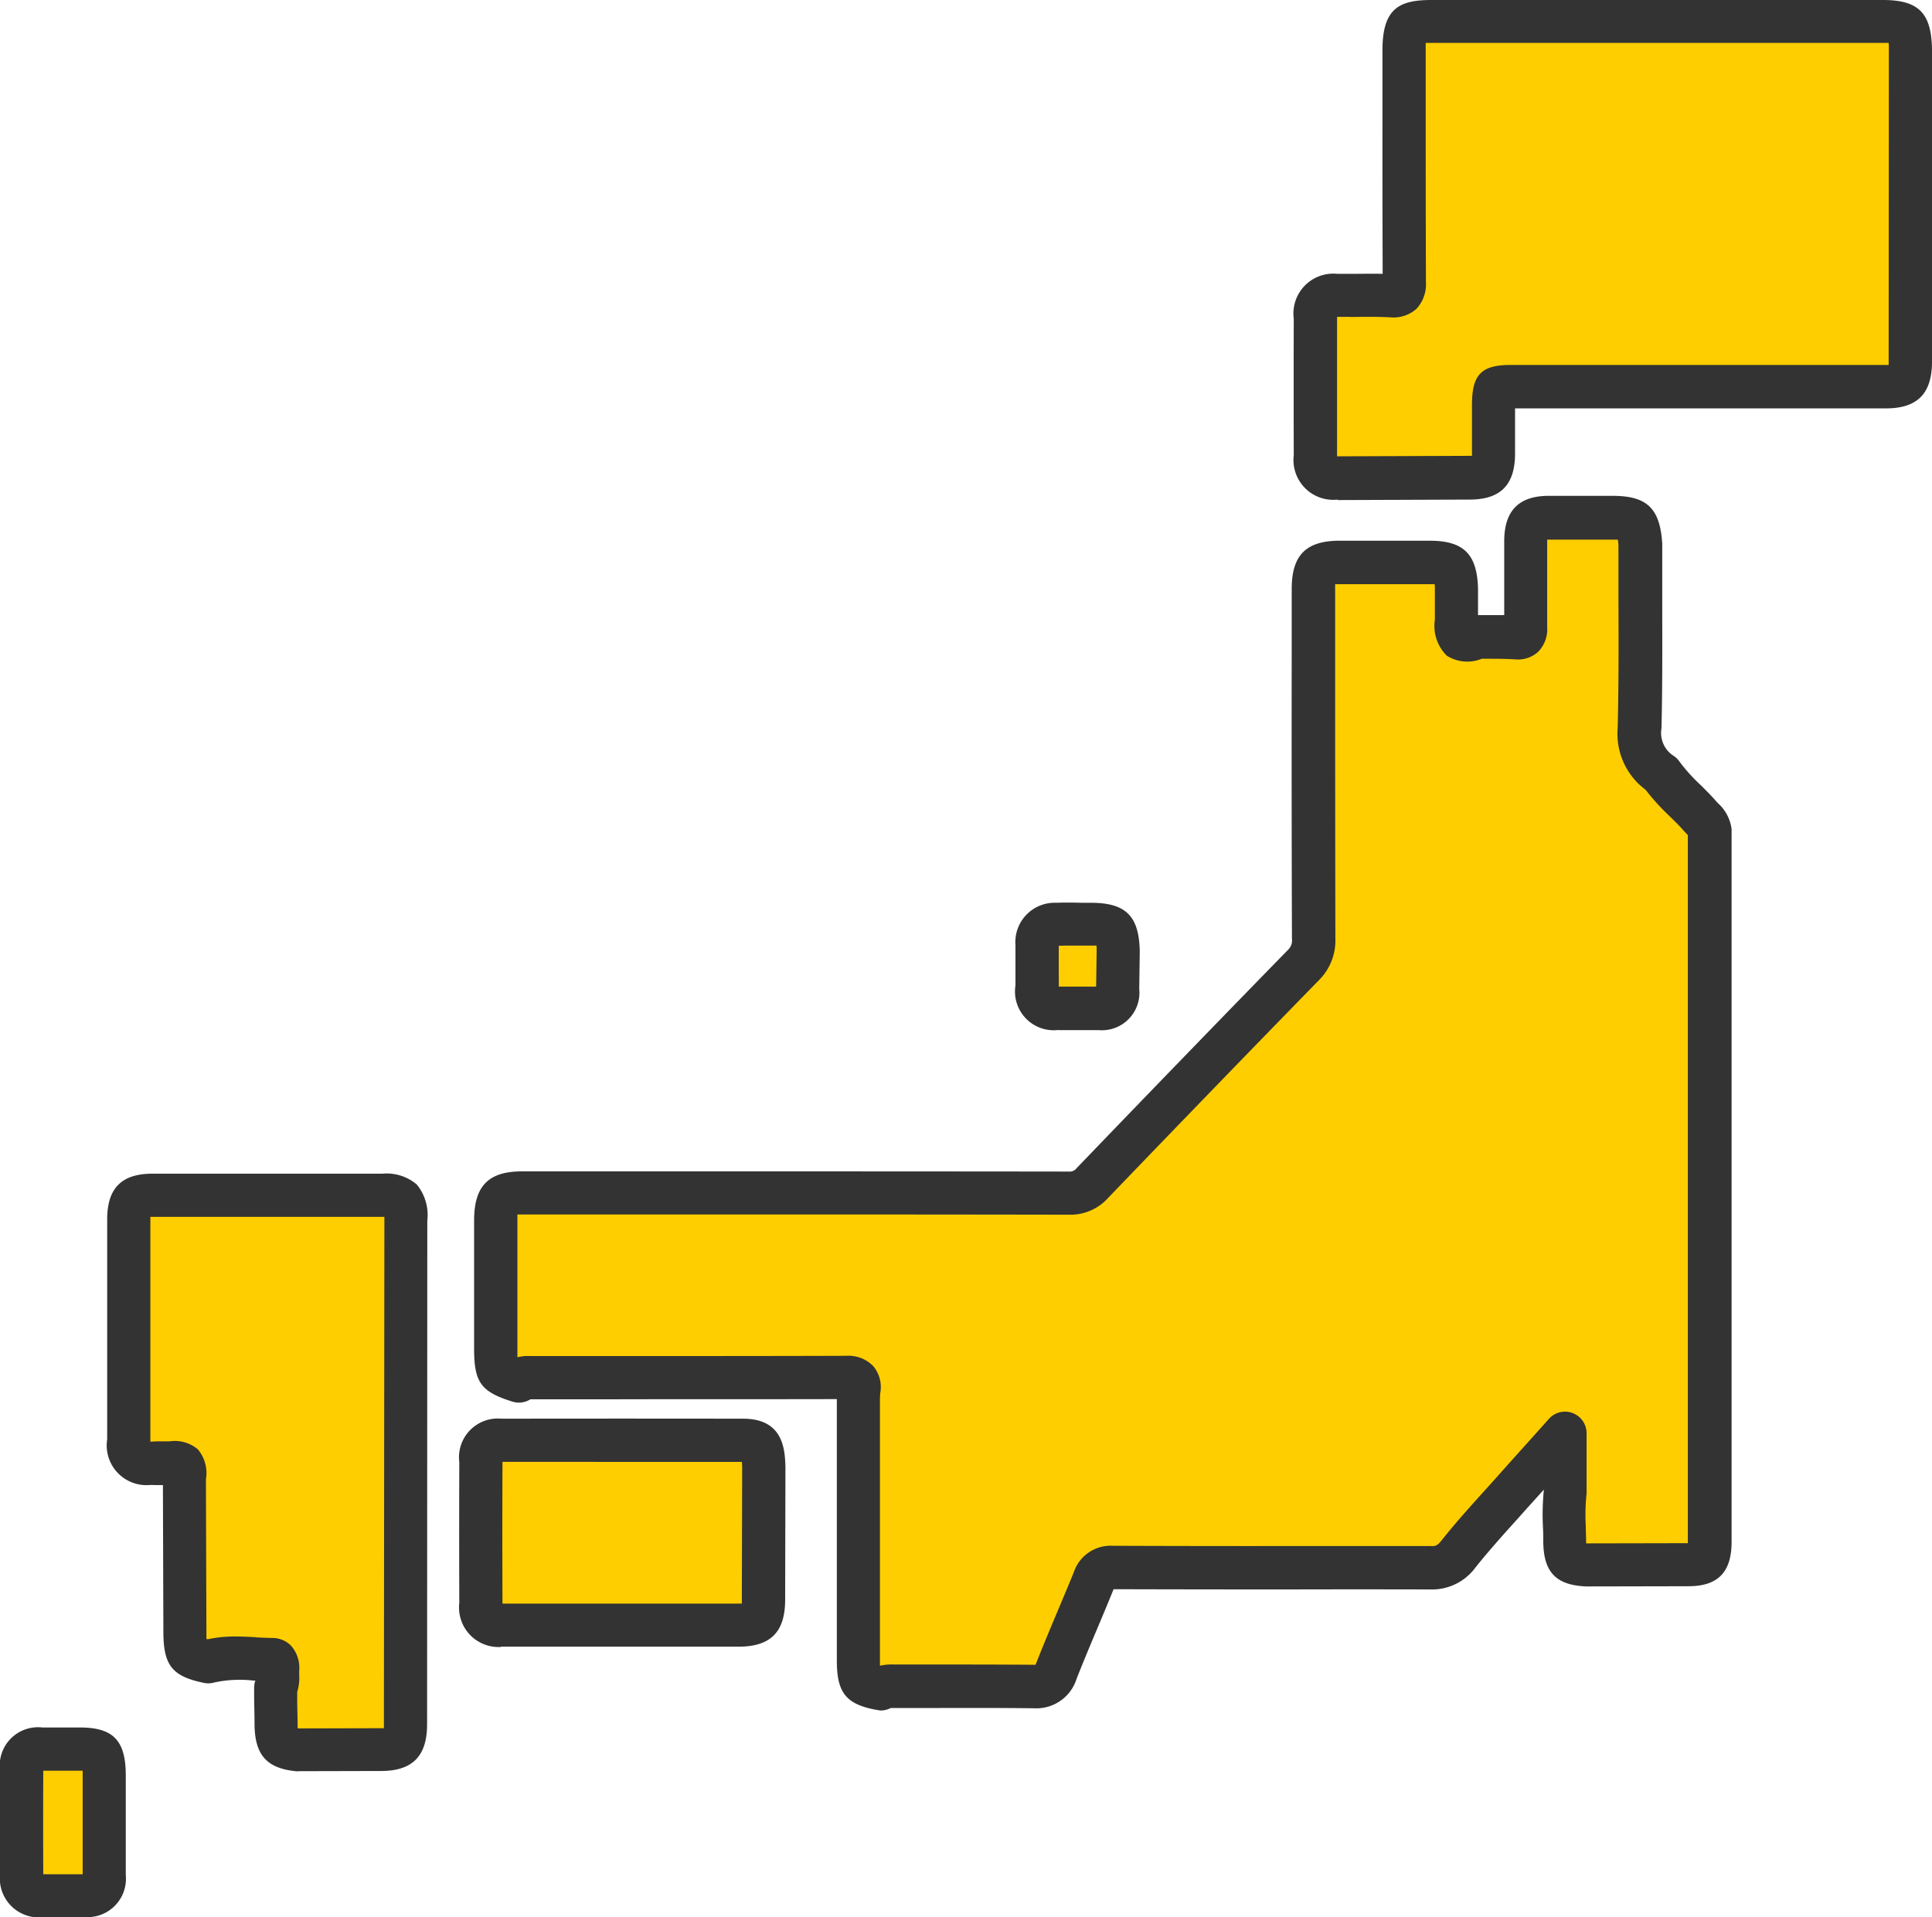
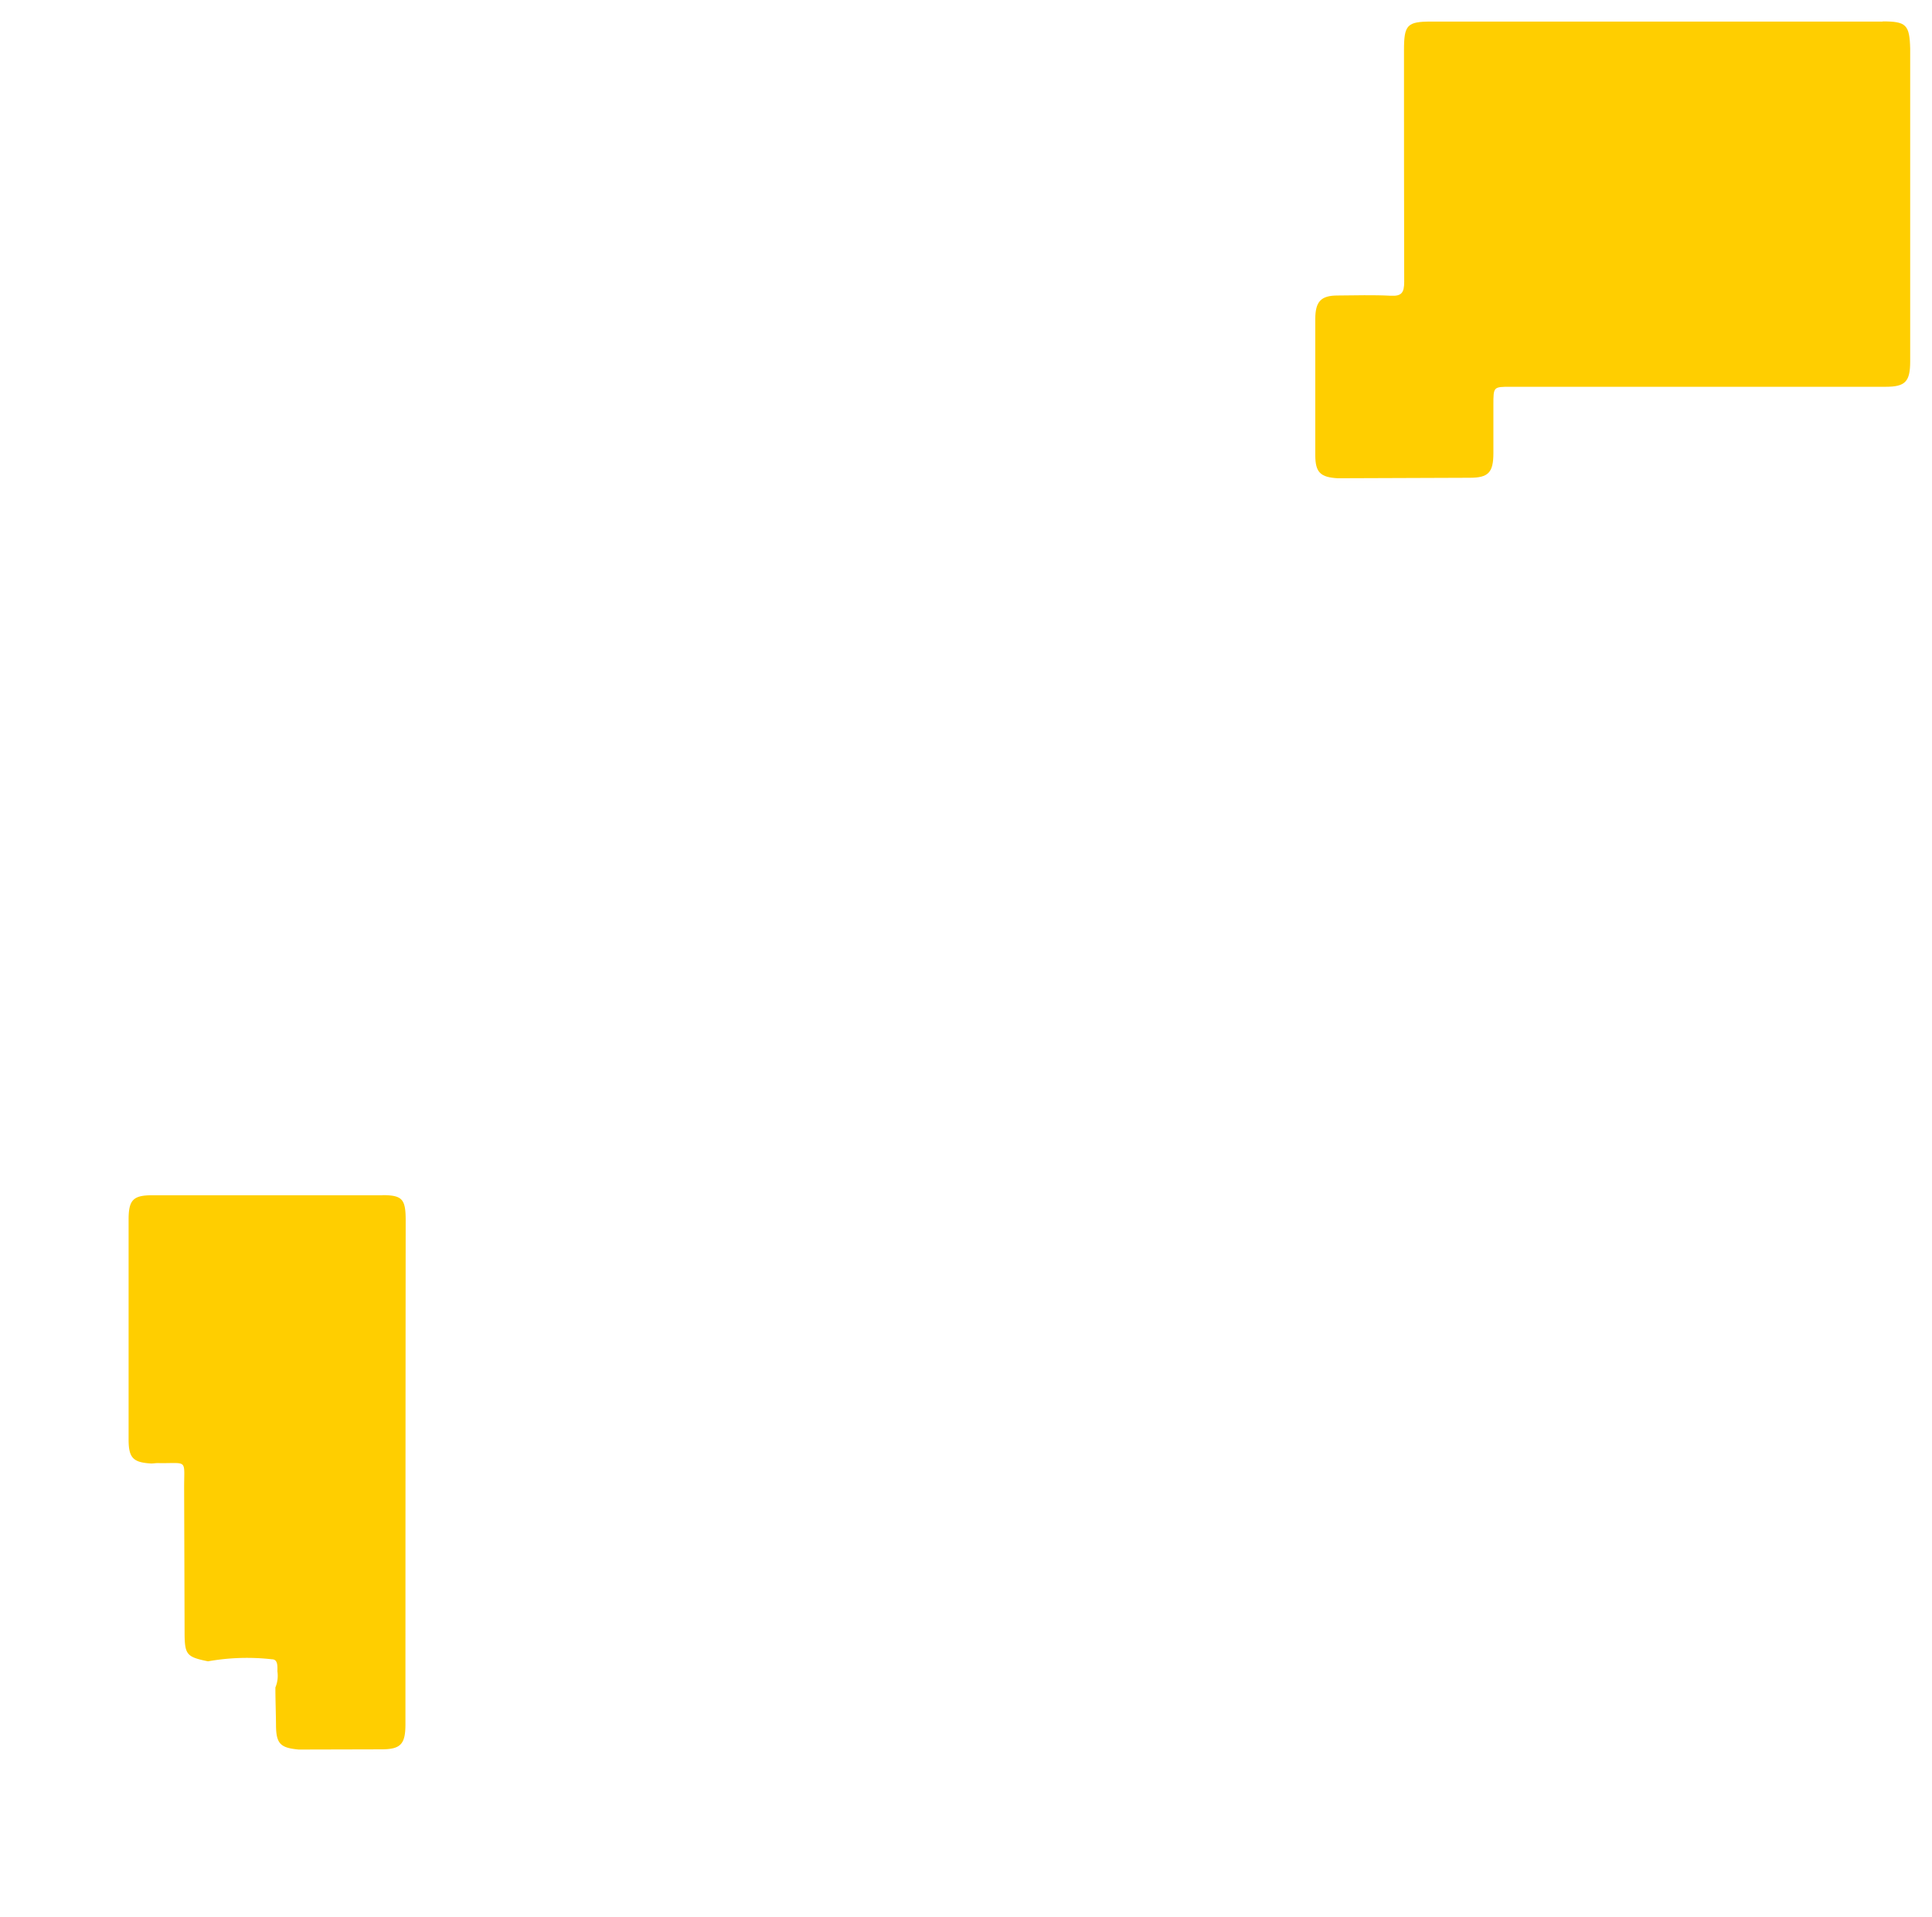
<svg xmlns="http://www.w3.org/2000/svg" width="48" height="47.642" viewBox="0 0 48 47.642">
  <g transform="translate(460 -2092)">
-     <path d="M86.4,66.394a1.2,1.2,0,0,1-.542-1.142c.038-1.514.015-3.03.016-4.545-.038-.6-.124-.683-.7-.683-.53,0-1.06,0-1.59,0-.439,0-.56.131-.561.595,0,.707,0,1.414,0,2.122,0,.182-.036.271-.235.259-.308-.019-.617-.014-.926-.02-.512.143-.566.1-.566-.431,0-.248,0-.5,0-.744-.01-.571-.111-.675-.66-.675H78.39c-.53,0-.642.114-.642.659,0,2.9,0,5.793.005,8.689a.851.851,0,0,1-.258.658q-2.632,2.7-5.245,5.418a.723.723,0,0,1-.576.246c-4.282-.008-9.3-.006-13.586-.005-.54,0-.654.12-.654.685q0,1.591,0,3.182c0,.607.017.631.577.806.082-.107.2-.083.306-.083,2.36,0,5.459,0,7.819-.006.24,0,.354.059.321.323-.017.135-.01.273-.014.41q0,3.154,0,6.307c0,.539.051.6.553.693a.683.683,0,0,1,.387-.06c1.148,0,2.3-.009,3.445.006a.5.5,0,0,0,.536-.388c.3-.759.63-1.5.934-2.259a.433.433,0,0,1,.473-.311c2.628.01,5.255,0,7.883.011a.8.8,0,0,0,.7-.345c.46-.579.969-1.118,1.461-1.67.372-.418.746-.833,1.187-1.324v1.423a8.861,8.861,0,0,0-.016,1.256c0,.48.092.574.552.593l2.517-.005c.438,0,.538-.106.538-.568q0-8.587,0-17.174c0-.16,0-.319.007-.479-.017-.175-.147-.271-.25-.387a11.472,11.472,0,0,1-.954-1.034" transform="translate(-505.119 2044.846)" fill="#ffce00" />
    <path d="M166.5,2.5H155.289c-.607,0-.683.08-.683.712,0,2.59,0,3.166.005,5.756,0,.266-.064.359-.33.345-.441-.023-.883-.009-1.325-.006-.411,0-.553.148-.554.58q0,1.694,0,3.388c0,.427.128.55.56.573l3.279-.012c.461,0,.585-.131.586-.61,0-.4,0-.8,0-1.2,0-.451,0-.451.422-.451h9.326c.483,0,.606-.127.607-.624,0-3.263,0-4.513,0-7.776-.015-.6-.1-.679-.686-.679" transform="translate(-579.724 2090.036)" fill="#ffce00" />
    <path d="M21.223,138.52H15.5c-.472,0-.586.115-.587.6q0,2.733,0,5.465c0,.46.11.575.562.6.055,0,.11-.011.165-.01.773.014.646-.129.653.684q.006,1.752.011,3.5c0,.578.042.631.581.742a5.539,5.539,0,0,1,1.589-.051c.151,0,.138.178.136.3a.747.747,0,0,1-.05.4c0,.3.012.607.015.91,0,.486.1.59.563.633l2.053-.005c.482,0,.6-.127.6-.625q0-6.26.006-12.519c0-.53-.084-.626-.581-.627" transform="translate(-471.718 1983.181)" fill="#ffce00" />
-     <path d="M62.22,166.937q-3,0-6,0c-.375,0-.515.148-.517.545q-.007,1.745,0,3.491c0,.409.126.531.54.561H62.1c.508,0,.624-.119.625-.637q0-1.641.007-3.282c-.021-.564-.1-.676-.516-.677" transform="translate(-503.76 1960.858)" fill="#ffce00" />
-     <path d="M3.95,202.7c-.309,0-.617,0-.926,0-.389,0-.52.13-.521.525q-.006,1.3,0,2.6c0,.382.135.507.529.524.341,0,.682,0,1.023-.006.357,0,.5-.138.5-.512.006-.83,0-1.66,0-2.489,0-.557-.08-.638-.607-.638" transform="translate(-461.964 1932.765)" fill="#ffce00" />
-     <path d="M121.489,107.081c-.276,0-.551-.008-.826,0-.357.013-.5.164-.5.528-.006.33,0,.66,0,.99,0,.453.1.56.541.576.329,0,.658,0,.988,0,.345,0,.465-.132.471-.5q.007-.459.013-.918c-.009-.59-.1-.678-.682-.679" transform="translate(-554.394 2007.881)" fill="#ffce00" />
-     <path d="M1.068,47.642H1.044A.968.968,0,0,1,0,46.585q-.006-1.3,0-2.6a.951.951,0,0,1,1.054-1.059c.243,0,.486,0,.729,0h.2c.826,0,1.136.318,1.142,1.17v.74c0,.585,0,1.171,0,1.757A.954.954,0,0,1,2.1,47.636l-.725,0h-.3ZM1.075,44q-.006,1.286,0,2.573h.291l.688,0c0-.576,0-1.153,0-1.729V44.1c0-.04,0-.073,0-.1h-.98Zm6.348.015-.048,0c-.74-.067-1.044-.4-1.051-1.162,0-.207-.006-.414-.01-.621l0-.285a.534.534,0,0,1,.03-.187l-.05,0a3,3,0,0,0-.971.048.531.531,0,0,1-.256.01c-.79-.163-1.006-.435-1.008-1.266l-.011-3.5c0-.053,0-.1,0-.149H3.915l-.054,0L3.8,36.9H3.729a.987.987,0,0,1-1.066-1.136q0-2.733,0-5.465c0-.773.357-1.134,1.123-1.134H9.5a1.153,1.153,0,0,1,.853.267,1.193,1.193,0,0,1,.263.9l-.005,12.515c0,.789-.362,1.158-1.139,1.16l-2.053.005Zm-1.075-3.33c.139.008.277.015.415.016a.654.654,0,0,1,.47.195.834.834,0,0,1,.2.63c0,.042,0,.063,0,.085a1.184,1.184,0,0,1-.049.432l0,.168c0,.211.008.421.01.632,0,.038,0,.07,0,.1l.049.006,2.026-.005.069,0c0-.024,0-.053,0-.087L9.55,30.327c0-.035,0-.065,0-.09H3.736c0,.018,0,.038,0,.061q0,2.732,0,5.464c0,.024,0,.044,0,.062l.021,0h.009a1.553,1.553,0,0,1,.167-.008c.111,0,.2,0,.277,0a.89.89,0,0,1,.707.2.915.915,0,0,1,.2.736c0,.077,0,.169,0,.28l.011,3.508c0,.077,0,.138,0,.186l.031.008a3.181,3.181,0,0,1,.7-.069C6.03,40.665,6.193,40.674,6.347,40.682Zm15.437,1.805c-.761-.137-.993-.422-.994-1.22l0-6.308c0-.054,0-.093,0-.132,0-.02,0-.042,0-.064-1.685.005-3.709,0-5.565.005H13.178a.536.536,0,0,1-.446.058c-.784-.245-.953-.479-.953-1.317V30.328c0-.856.356-1.221,1.19-1.221h1.706c3.871,0,8.156,0,11.881.005a.213.213,0,0,0,.189-.081c1.791-1.864,3.557-3.688,5.248-5.421a.325.325,0,0,0,.105-.283q-.011-3.513-.006-7.027V14.636c0-.837.352-1.195,1.177-1.2h2.252c.846,0,1.181.337,1.2,1.2v.224q0,.212,0,.425h.039l.272,0c.112,0,.225,0,.34,0,0-.471,0-.942,0-1.413v-.421c0-.758.359-1.127,1.1-1.13h1.592c.855,0,1.178.31,1.234,1.185,0,.012,0,.023,0,.035q0,.639,0,1.277c0,1.074.008,2.185-.019,3.281a.673.673,0,0,0,.305.685.538.538,0,0,1,.14.138,4.379,4.379,0,0,0,.53.588c.126.125.257.254.383.4.015.017.031.033.047.05a1.041,1.041,0,0,1,.337.642.535.535,0,0,1,0,.061l0,.154c0,.105,0,.211,0,.316V38.316c0,.752-.341,1.1-1.073,1.1l-2.517.005c-.005,0-.016,0-.024,0-.753-.032-1.061-.358-1.065-1.126,0-.111,0-.222-.007-.333a6.234,6.234,0,0,1,.022-.947L38.1,37.3q-.2.22-.393.438c-.354.392-.72.8-1.048,1.21a1.336,1.336,0,0,1-1.116.548h-.005q-1.8-.005-3.6,0-2.135,0-4.271-.006c-.134.332-.273.663-.412.993-.171.405-.347.824-.509,1.238a1.046,1.046,0,0,1-1.042.728c-.841-.011-1.7-.009-2.528-.007H22.2c-.023,0-.047,0-.07,0a.537.537,0,0,1-.25.062A.527.527,0,0,1,21.784,42.487Zm-.752-8.8a.855.855,0,0,1,.663.257.812.812,0,0,1,.174.668,1.987,1.987,0,0,0-.008.217c0,.047,0,.094,0,.142l0,6.291c0,.052,0,.093,0,.126a1.342,1.342,0,0,1,.354-.03h.957c.833,0,1.694,0,2.543.007h.01c.006-.012.013-.027.021-.048.167-.425.346-.851.519-1.262.14-.333.281-.666.416-1a.963.963,0,0,1,.967-.647h.005q2.142.008,4.284.006,1.8,0,3.6,0c.131.01.179-.016.279-.142.35-.44.727-.858,1.092-1.262q.195-.215.387-.431c.254-.286.51-.57.787-.878l.4-.448a.536.536,0,0,1,.935.358V37.04a.571.571,0,0,1,0,.073,5.024,5.024,0,0,0-.019.822c0,.12.007.239.008.358,0,.022,0,.041,0,.058h.027l2.5-.005h0c0-.01,0-.021,0-.032V21.141c0-.112,0-.225,0-.338v-.052l-.036-.038c-.026-.027-.052-.054-.076-.081-.1-.116-.217-.228-.337-.347a5.707,5.707,0,0,1-.6-.659,1.736,1.736,0,0,1-.694-1.541c.027-1.08.023-2.183.019-3.25,0-.422,0-.843,0-1.264,0-.071-.01-.123-.014-.162-.037,0-.085,0-.149,0H38.439c0,.017,0,.037,0,.059v.422c0,.564,0,1.129,0,1.693a.8.8,0,0,1-.221.611.742.742,0,0,1-.582.19c-.2-.012-.405-.014-.62-.015l-.2,0a.958.958,0,0,1-.867-.073,1.038,1.038,0,0,1-.3-.9q0-.267,0-.534v-.212c0-.056,0-.1-.006-.134-.031,0-.069,0-.118,0H33.271l-.1,0c0,.031,0,.071,0,.121V16.3q0,3.512.006,7.024a1.389,1.389,0,0,1-.41,1.034c-1.689,1.731-3.453,3.553-5.242,5.415a1.256,1.256,0,0,1-.961.411h0c-3.725-.007-8.009-.006-11.88-.005H12.969c-.047,0-.085,0-.114,0,0,.036,0,.084,0,.147V33.51c0,.058,0,.146,0,.217a1,1,0,0,1,.312-.031h2.059c1.94,0,4.063,0,5.791-.006Zm-8.585,7.235a.982.982,0,0,1-1.037-1.094q-.006-1.748,0-3.5a.964.964,0,0,1,1.052-1.078q3-.005,6,0c1.008,0,1.036.777,1.051,1.193l-.007,3.3c0,.81-.36,1.171-1.161,1.172h-5.9Zm.036-4.6a.1.1,0,0,0,0,.011q-.007,1.744,0,3.487c0,.009,0,.017,0,.025l.024,0h5.836l.087,0c0-.027,0-.06,0-.1l.008-3.282c0-.057-.005-.1-.008-.14l-2.974,0ZM26.306,25.595h-.021a.963.963,0,0,1-1.056-1.108c0-.334,0-.669,0-1a.978.978,0,0,1,1.019-1.054c.212-.008.42-.006.623,0H27.1c.873,0,1.2.329,1.217,1.206l-.013.935a.932.932,0,0,1-1,1.024c-.235,0-.469,0-.7,0h-.289Zm0-2.1v0c-.005.325,0,.652,0,.977,0,.016,0,.03,0,.044H26.6c.211,0,.422,0,.633,0l.013-.887c0-.055,0-.1-.005-.132-.036,0-.083,0-.142,0l-.233,0h-.256C26.5,23.495,26.4,23.5,26.3,23.5Zm6.937-11.078H33.21a.99.99,0,0,1-1.067-1.107q-.005-1.7,0-3.391a.991.991,0,0,1,1.086-1.114l.307,0c.266,0,.54-.007.816,0-.006-1.82-.006-2.618-.005-3.973V1.248C34.346.2,34.774,0,35.565,0H46.778c.88,0,1.2.314,1.222,1.2l0,7.789c0,.79-.363,1.159-1.142,1.159H37.641V10.5q0,.385,0,.77c0,.777-.359,1.141-1.12,1.144l-3.279.012Zm.309-4.544-.313,0h-.02c0,.013,0,.028,0,.045q0,1.693,0,3.385c0,.013,0,.025,0,.036l.039,0,3.262-.012h.051c0-.021,0-.045,0-.074q0-.383,0-.766v-.431c0-.747.233-.987.958-.987h9.394c0-.024,0-.052,0-.087l.005-7.776c0-.058,0-.1-.006-.14-.037,0-.084,0-.144,0H35.565c-.06,0-.107,0-.144,0,0,.043,0,.1,0,.174V2.833c0,1.4,0,2.208.006,4.17a.9.9,0,0,1-.24.676.868.868,0,0,1-.654.206c-.178-.009-.356-.012-.537-.012C33.847,7.873,33.7,7.875,33.548,7.877Z" transform="translate(-460 2092)" fill="#333" />
  </g>
</svg>